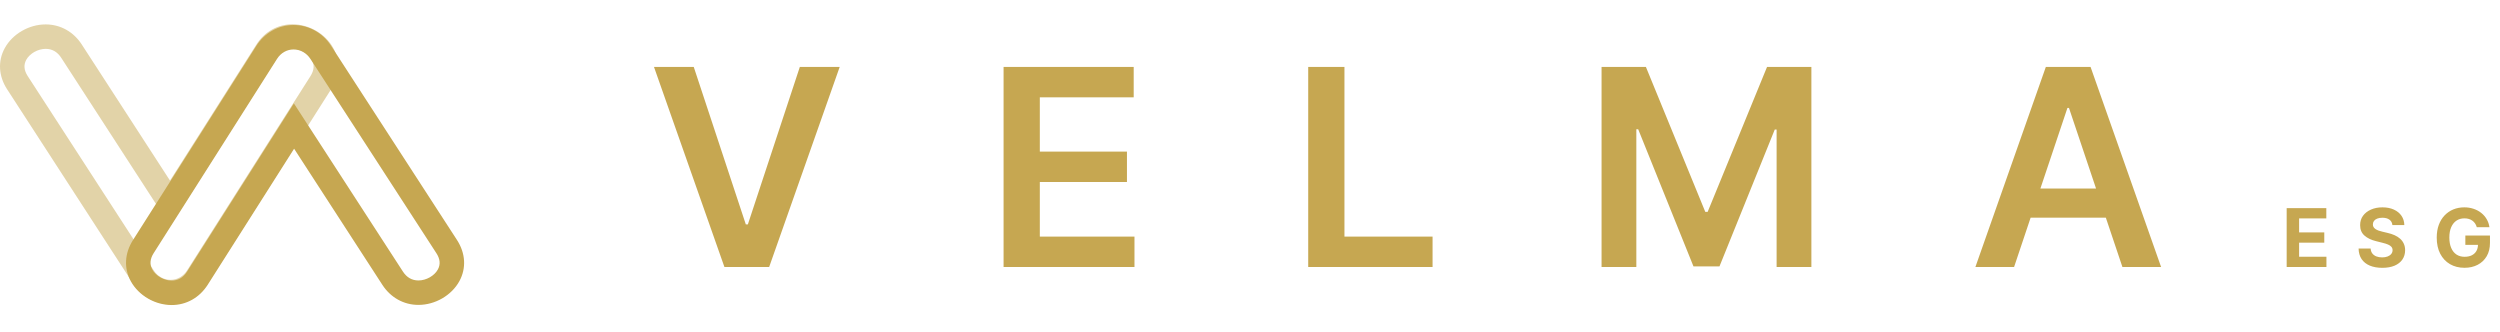
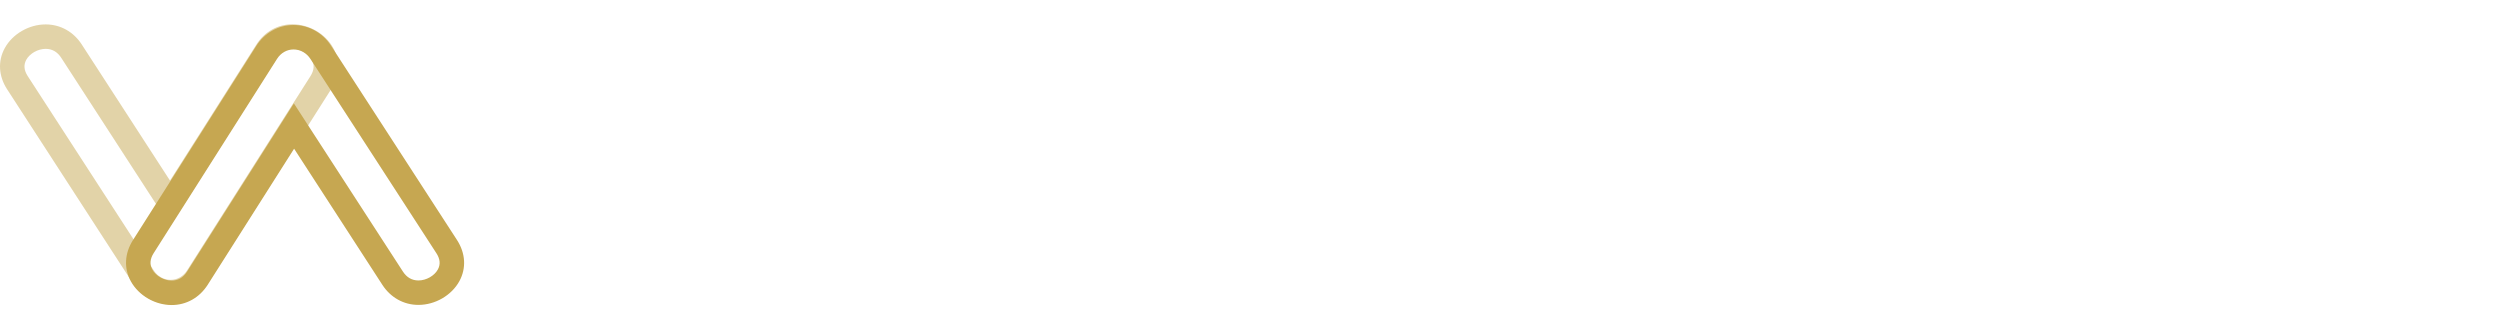
<svg xmlns="http://www.w3.org/2000/svg" width="309" height="41" viewBox="0 0 309 41" fill="none">
  <g opacity="0.5">
    <path d="M36.145 3C38.197 3 40.223 4.177 41.187 5.927C42.068 7.525 41.975 9.383 40.931 11.024L25.681 35.041C24.659 36.65 22.938 37.611 21.079 37.611C19.218 37.611 17.488 36.654 16.448 35.053L0.879 11.036C-0.18 9.404 -0.286 7.553 0.583 5.958C1.542 4.198 3.576 3.017 5.644 3.017C5.644 3.017 5.644 3.017 5.644 3.017C7.457 3.017 9.083 3.921 10.103 5.495L21.013 22.322L31.691 5.508C32.704 3.913 34.327 3 36.145 3ZM21.079 34.59C21.908 34.59 22.654 34.165 23.125 33.422L38.375 9.407C38.829 8.694 38.883 8.012 38.536 7.383C38.101 6.593 37.096 6.021 36.145 6.021C35.351 6.021 34.713 6.393 34.248 7.124L21.041 27.923L7.563 7.137C7.091 6.409 6.445 6.039 5.644 6.039C4.683 6.039 3.672 6.612 3.241 7.401C2.903 8.021 2.964 8.692 3.42 9.395L18.99 33.411C19.475 34.16 20.236 34.59 21.079 34.59Z" fill="#C6A751" />
  </g>
  <path d="M21.22 37.703C19.168 37.703 17.142 36.527 16.177 34.776C15.296 33.178 15.389 31.32 16.433 29.679L31.683 5.663C32.706 4.053 34.426 3.092 36.285 3.092C38.146 3.092 39.877 4.048 40.916 5.65L56.486 29.666C57.544 31.299 57.651 33.15 56.782 34.745C55.823 36.505 53.789 37.686 51.721 37.686C51.721 37.686 51.721 37.686 51.72 37.686C49.907 37.686 48.282 36.782 47.261 35.207L36.351 18.38L25.674 35.195C24.661 36.79 23.037 37.703 21.22 37.703ZM36.285 6.113C35.457 6.113 34.711 6.539 34.239 7.28L18.989 31.295C18.535 32.009 18.482 32.69 18.828 33.32C19.264 34.109 20.269 34.682 21.22 34.682C22.013 34.682 22.651 34.31 23.117 33.578L36.325 12.78L49.801 33.566C50.275 34.295 50.92 34.664 51.721 34.664C52.682 34.664 53.692 34.092 54.123 33.301C54.461 32.682 54.401 32.011 53.944 31.308L38.375 7.292C37.889 6.543 37.128 6.113 36.285 6.113Z" fill="#C6A751" />
-   <path d="M85.747 8.273L92.183 27.736H92.436L98.859 8.273H103.786L95.068 33H89.538L80.833 8.273H85.747ZM124.042 33V8.273H140.125V12.028H128.522V18.741H139.292V22.496H128.522V29.245H140.221V33H124.042ZM161.695 33V8.273H166.174V29.245H177.065V33H161.695ZM197.953 8.273H203.434L210.775 26.19H211.065L218.406 8.273H223.887V33H219.589V16.012H219.36L212.526 32.928H209.314L202.48 15.976H202.251V33H197.953V8.273ZM248.941 33H244.159L252.865 8.273H258.394L267.112 33H262.33L255.726 13.344H255.533L248.941 33ZM249.097 23.305H262.137V26.903H249.097V23.305Z" fill="#C6A751" />
-   <path d="M282.632 33V25.727H287.533V26.995H284.17V28.728H287.281V29.996H284.17V31.732H287.547V33H282.632ZM295.7 27.819C295.672 27.532 295.55 27.31 295.335 27.151C295.119 26.993 294.827 26.913 294.458 26.913C294.207 26.913 293.995 26.949 293.822 27.02C293.649 27.088 293.517 27.184 293.424 27.308C293.334 27.431 293.289 27.57 293.289 27.727C293.285 27.857 293.312 27.97 293.371 28.067C293.432 28.165 293.517 28.249 293.623 28.32C293.73 28.388 293.853 28.449 293.992 28.501C294.132 28.55 294.281 28.593 294.44 28.629L295.093 28.785C295.41 28.856 295.702 28.951 295.967 29.069C296.232 29.187 296.462 29.333 296.656 29.506C296.85 29.678 297 29.882 297.107 30.116C297.216 30.351 297.271 30.62 297.274 30.923C297.271 31.368 297.158 31.754 296.933 32.08C296.71 32.405 296.388 32.657 295.967 32.837C295.548 33.014 295.042 33.103 294.45 33.103C293.863 33.103 293.352 33.013 292.916 32.833C292.483 32.653 292.145 32.387 291.901 32.034C291.659 31.679 291.533 31.24 291.521 30.717H293.009C293.025 30.96 293.095 31.164 293.218 31.327C293.344 31.488 293.511 31.61 293.719 31.693C293.93 31.774 294.168 31.814 294.433 31.814C294.693 31.814 294.919 31.776 295.111 31.7C295.305 31.625 295.455 31.519 295.562 31.384C295.669 31.249 295.722 31.094 295.722 30.919C295.722 30.756 295.673 30.618 295.576 30.507C295.481 30.396 295.342 30.301 295.157 30.223C294.975 30.145 294.751 30.074 294.486 30.01L293.694 29.811C293.081 29.662 292.597 29.429 292.242 29.111C291.887 28.794 291.71 28.367 291.713 27.829C291.71 27.389 291.827 27.005 292.064 26.675C292.303 26.346 292.631 26.09 293.048 25.905C293.464 25.72 293.938 25.628 294.468 25.628C295.008 25.628 295.479 25.72 295.882 25.905C296.286 26.09 296.601 26.346 296.826 26.675C297.051 27.005 297.167 27.386 297.174 27.819H295.7ZM306.13 28.078C306.081 27.905 306.011 27.753 305.921 27.62C305.831 27.485 305.721 27.371 305.591 27.279C305.463 27.184 305.316 27.112 305.15 27.062C304.987 27.013 304.806 26.988 304.607 26.988C304.235 26.988 303.908 27.08 303.627 27.265C303.347 27.45 303.13 27.718 302.973 28.071C302.817 28.421 302.739 28.85 302.739 29.357C302.739 29.863 302.816 30.294 302.97 30.649C303.124 31.004 303.342 31.275 303.623 31.462C303.905 31.647 304.238 31.739 304.621 31.739C304.969 31.739 305.266 31.678 305.512 31.555C305.761 31.429 305.95 31.253 306.081 31.026C306.213 30.798 306.279 30.53 306.279 30.22L306.592 30.266H304.717V29.108H307.76V30.024C307.76 30.663 307.625 31.213 307.355 31.672C307.086 32.129 306.714 32.481 306.24 32.73C305.767 32.976 305.225 33.099 304.614 33.099C303.932 33.099 303.333 32.949 302.817 32.648C302.301 32.345 301.899 31.916 301.61 31.359C301.323 30.801 301.18 30.138 301.18 29.371C301.18 28.781 301.265 28.256 301.436 27.794C301.609 27.33 301.85 26.937 302.16 26.615C302.47 26.293 302.831 26.048 303.243 25.88C303.655 25.712 304.101 25.628 304.582 25.628C304.994 25.628 305.377 25.688 305.733 25.809C306.088 25.927 306.403 26.095 306.677 26.313C306.954 26.531 307.18 26.79 307.355 27.091C307.531 27.389 307.643 27.718 307.693 28.078H306.13Z" fill="#C6A751" />
</svg>